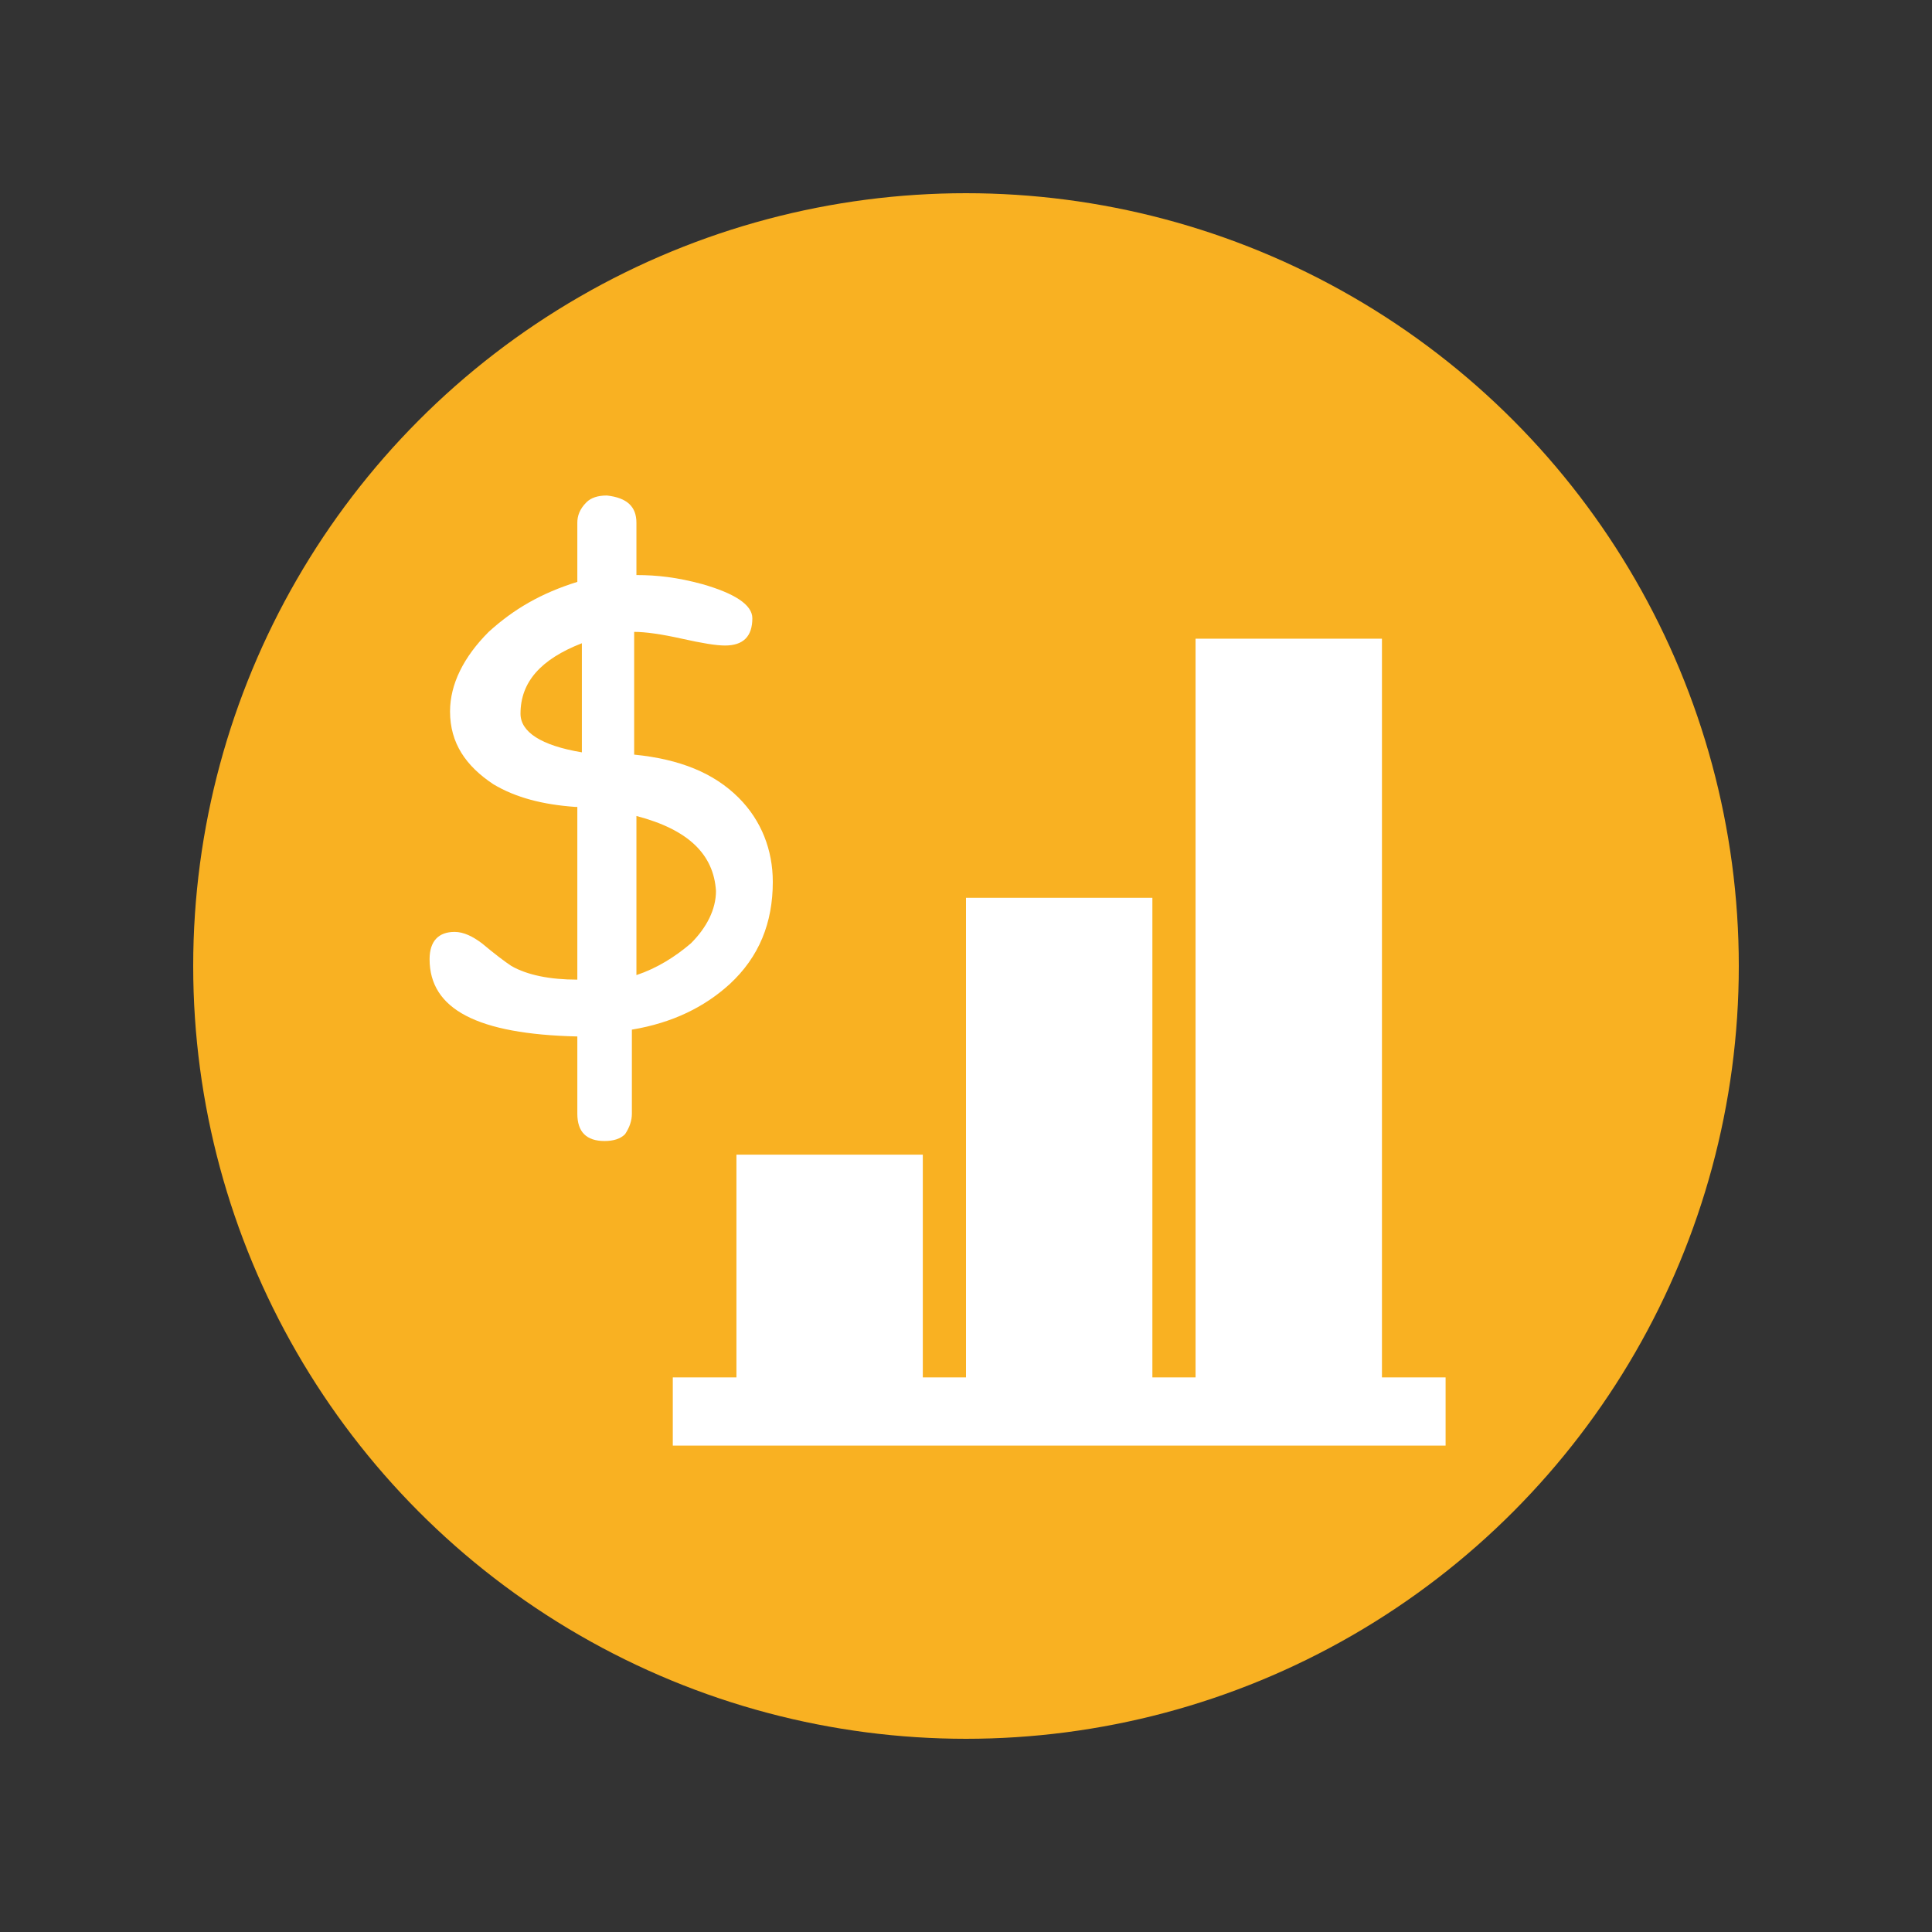
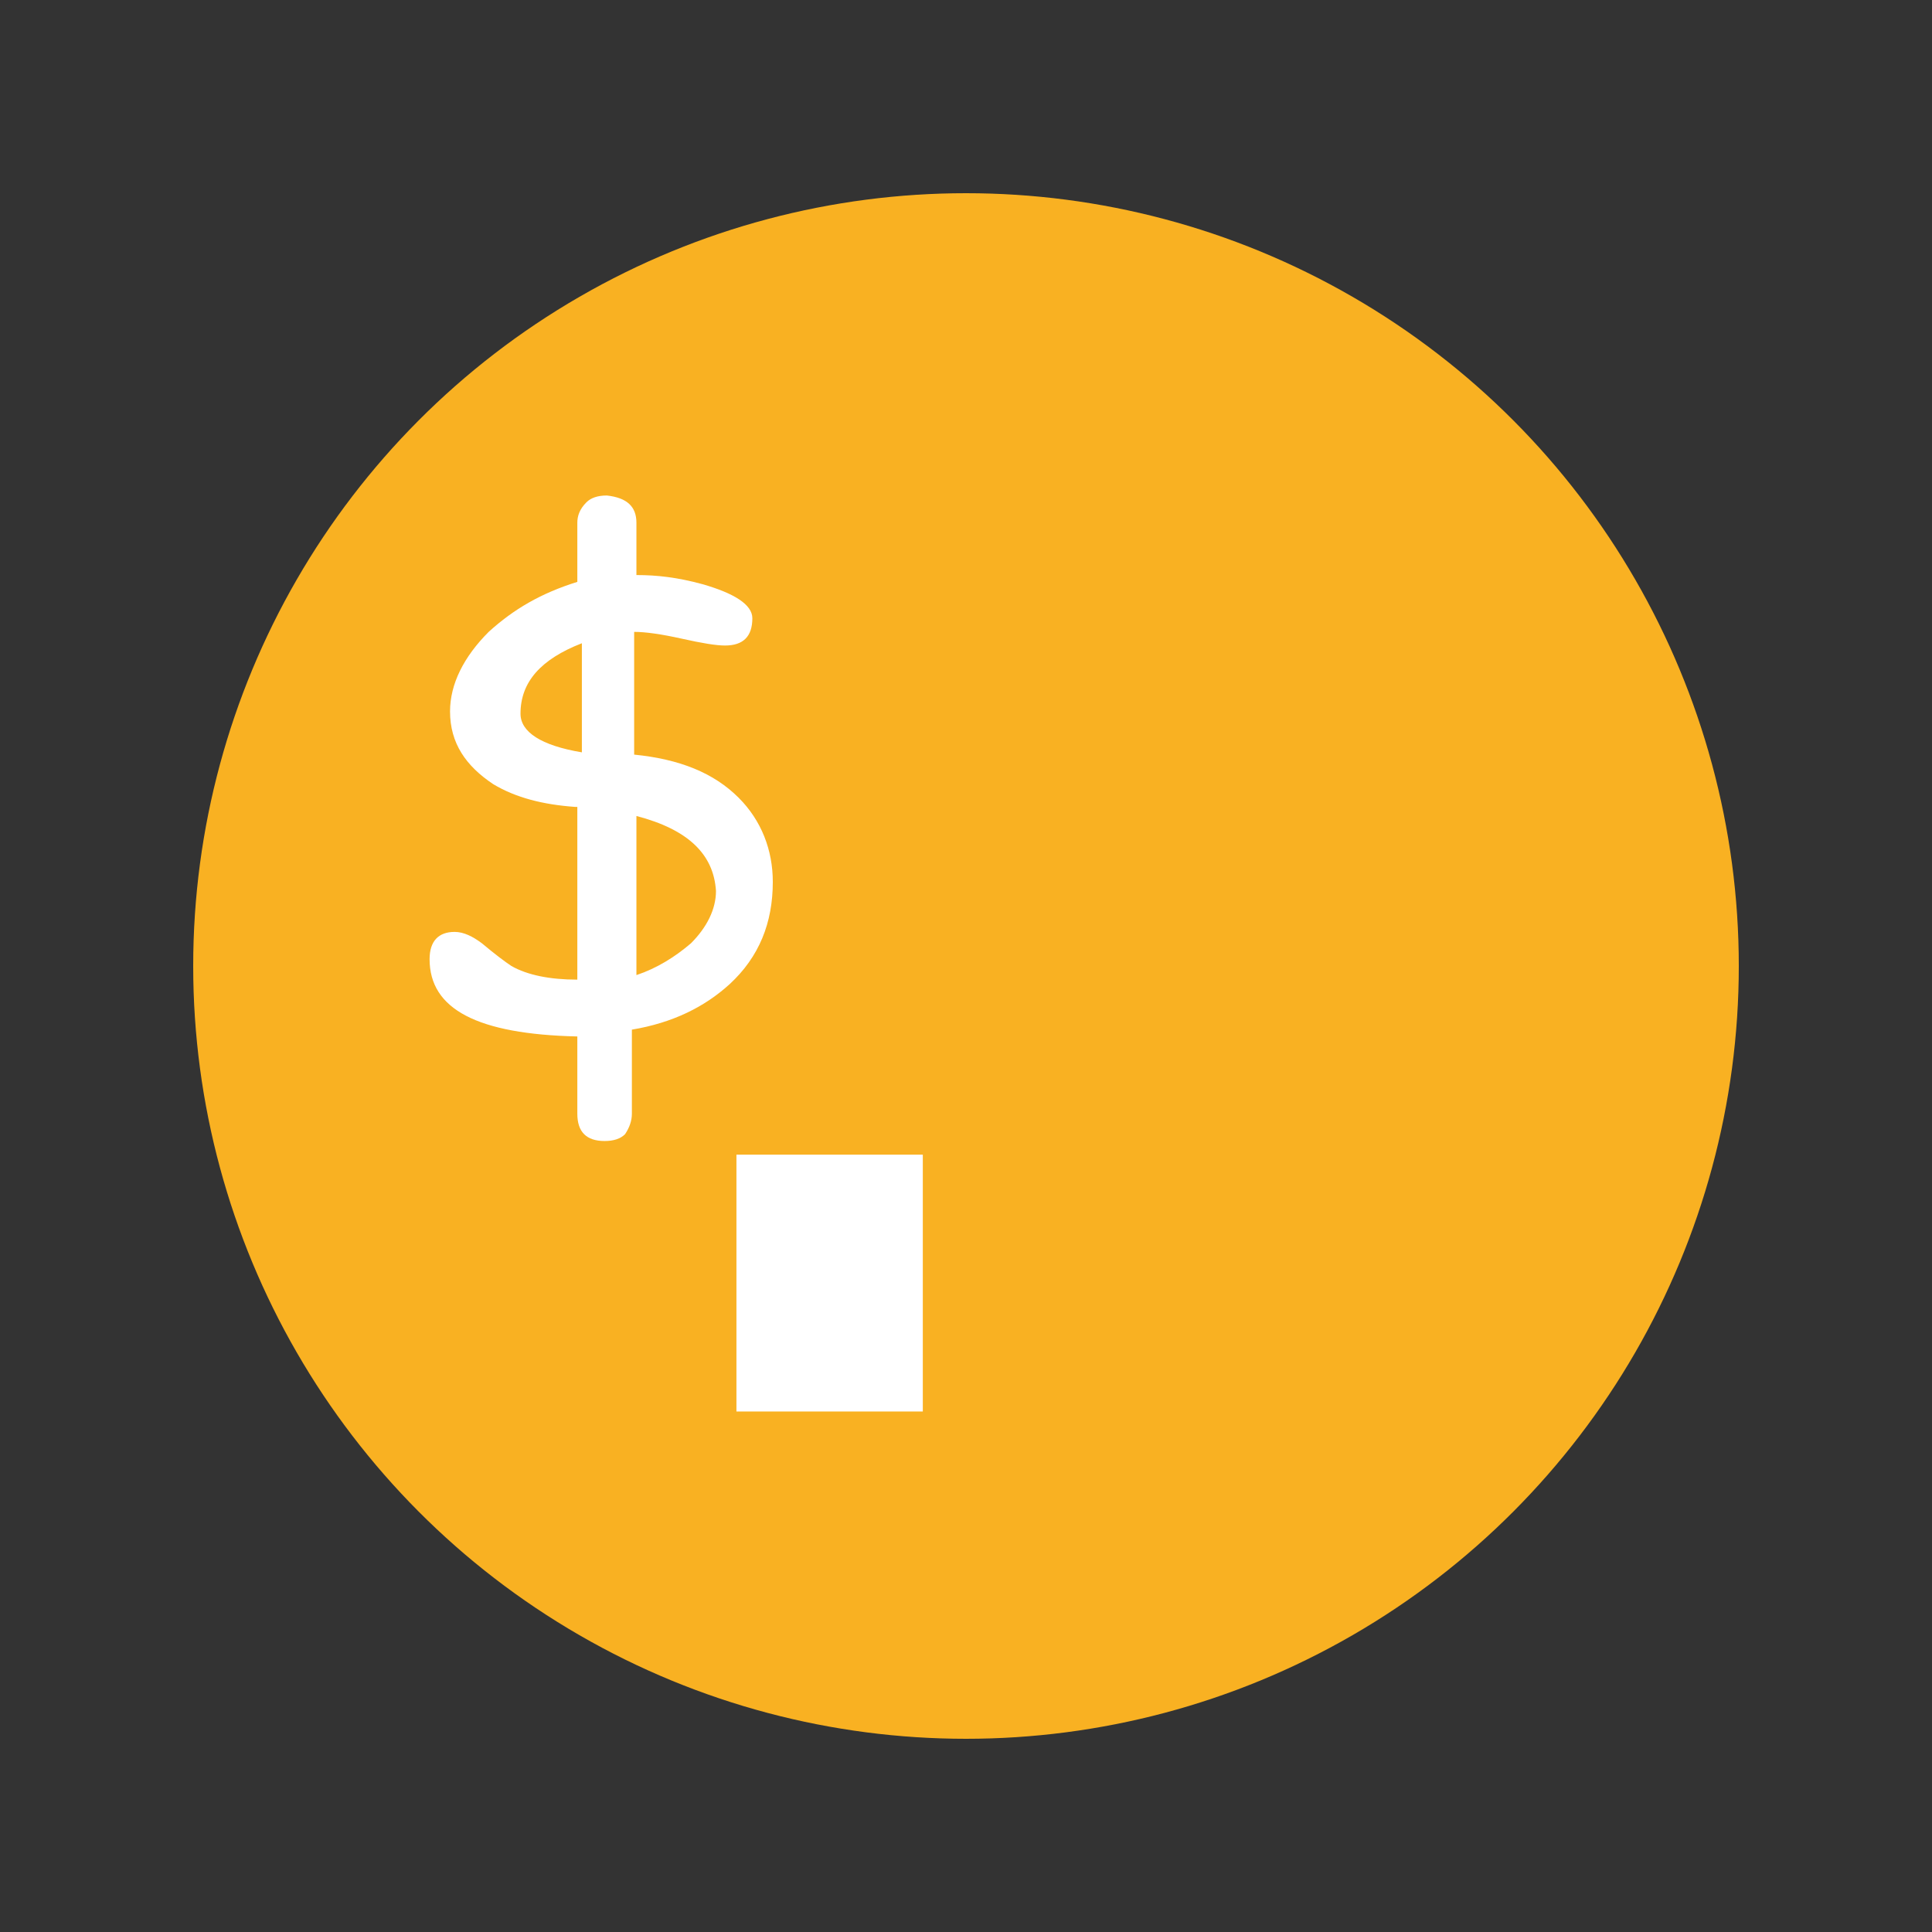
<svg xmlns="http://www.w3.org/2000/svg" version="1.1" id="Ebene_1" x="0px" y="0px" viewBox="0 0 85 85" style="enable-background:new 0 0 85 85;" xml:space="preserve">
  <rect x="0" y="0" width="85" height="85" fill="#333333" stroke="none" />
  <style type="text/css">
	.st0{fill:#F9B122;}
	.st1{fill:#FFFFFF;}
	.st2{fill:none;stroke:#FFFFFF;stroke-width:1.5;stroke-linecap:round;stroke-miterlimit:10;}
	.st3{fill:#FFFFFF;stroke:#F9B122;stroke-width:0.75;stroke-miterlimit:10;}
	.st4{fill:none;stroke:#FFFFFF;stroke-width:0.75;stroke-miterlimit:10;}
	.st5{fill:#FFFFFF;stroke:#FFFFFF;stroke-width:3;stroke-miterlimit:10;}
	.st6{fill:#FFFFFF;stroke:#FFFFFF;stroke-miterlimit:10;}
	.st7{fill:none;stroke:#FFFFFF;stroke-width:5;stroke-miterlimit:10;}
	.st8{fill:none;}
</style>
  <g>
    <circle class="st0" cx="42.5" cy="42.5" r="34" />
    <g>
      <path class="st1" d="M28,23v2.3H28c0.9,0,1.8,0.1,2.9,0.4c1.4,0.4,2.2,0.9,2.2,1.5c0,0.8-0.4,1.2-1.2,1.2c-0.4,0-1-0.1-1.9-0.3    c-0.9-0.2-1.6-0.3-2.1-0.3v5.4c2,0.2,3.5,0.8,4.6,1.9c1,1,1.5,2.3,1.5,3.7c0,1.8-0.6,3.3-1.9,4.5c-1.1,1-2.5,1.7-4.3,2V49    c0,0.3-0.1,0.6-0.3,0.9c-0.2,0.2-0.5,0.3-0.9,0.3c-0.8,0-1.2-0.4-1.2-1.2v-3.4c-4.4-0.1-6.5-1.2-6.5-3.4c0-0.8,0.4-1.2,1.1-1.2    c0.4,0,0.8,0.2,1.2,0.5c0.6,0.5,1,0.8,1.3,1c0.7,0.4,1.7,0.6,2.9,0.6v-7.6h-0.1c-1.4-0.1-2.6-0.4-3.6-1c-1.2-0.8-1.9-1.8-1.9-3.2    c0-1.2,0.6-2.4,1.7-3.5c1.1-1,2.3-1.7,3.9-2.2v-2.6c0-0.3,0.1-0.6,0.4-0.9c0.2-0.2,0.5-0.3,0.9-0.3C27.6,21.9,28,22.3,28,23z     M25.6,33.1v-4.8c-1.8,0.7-2.7,1.7-2.7,3.1C22.9,32.2,23.8,32.8,25.6,33.1z M28,35.9v7c0.9-0.3,1.7-0.8,2.4-1.4    c0.7-0.7,1.1-1.5,1.1-2.3C31.4,37.6,30.3,36.5,28,35.9z" />
    </g>
    <g>
      <g>
-         <rect x="52.6" y="28.1" class="st1" width="8.2" height="34" />
-       </g>
+         </g>
    </g>
    <g>
      <g>
-         <rect x="42.5" y="39.5" class="st1" width="8.2" height="22.7" />
-       </g>
+         </g>
    </g>
    <g>
      <g>
        <rect x="32.4" y="50.8" class="st1" width="8.2" height="11.3" />
      </g>
    </g>
    <g>
-       <line class="st5" x1="29.6" y1="62.1" x2="63.6" y2="62.1" />
-     </g>
+       </g>
  </g>
</svg>